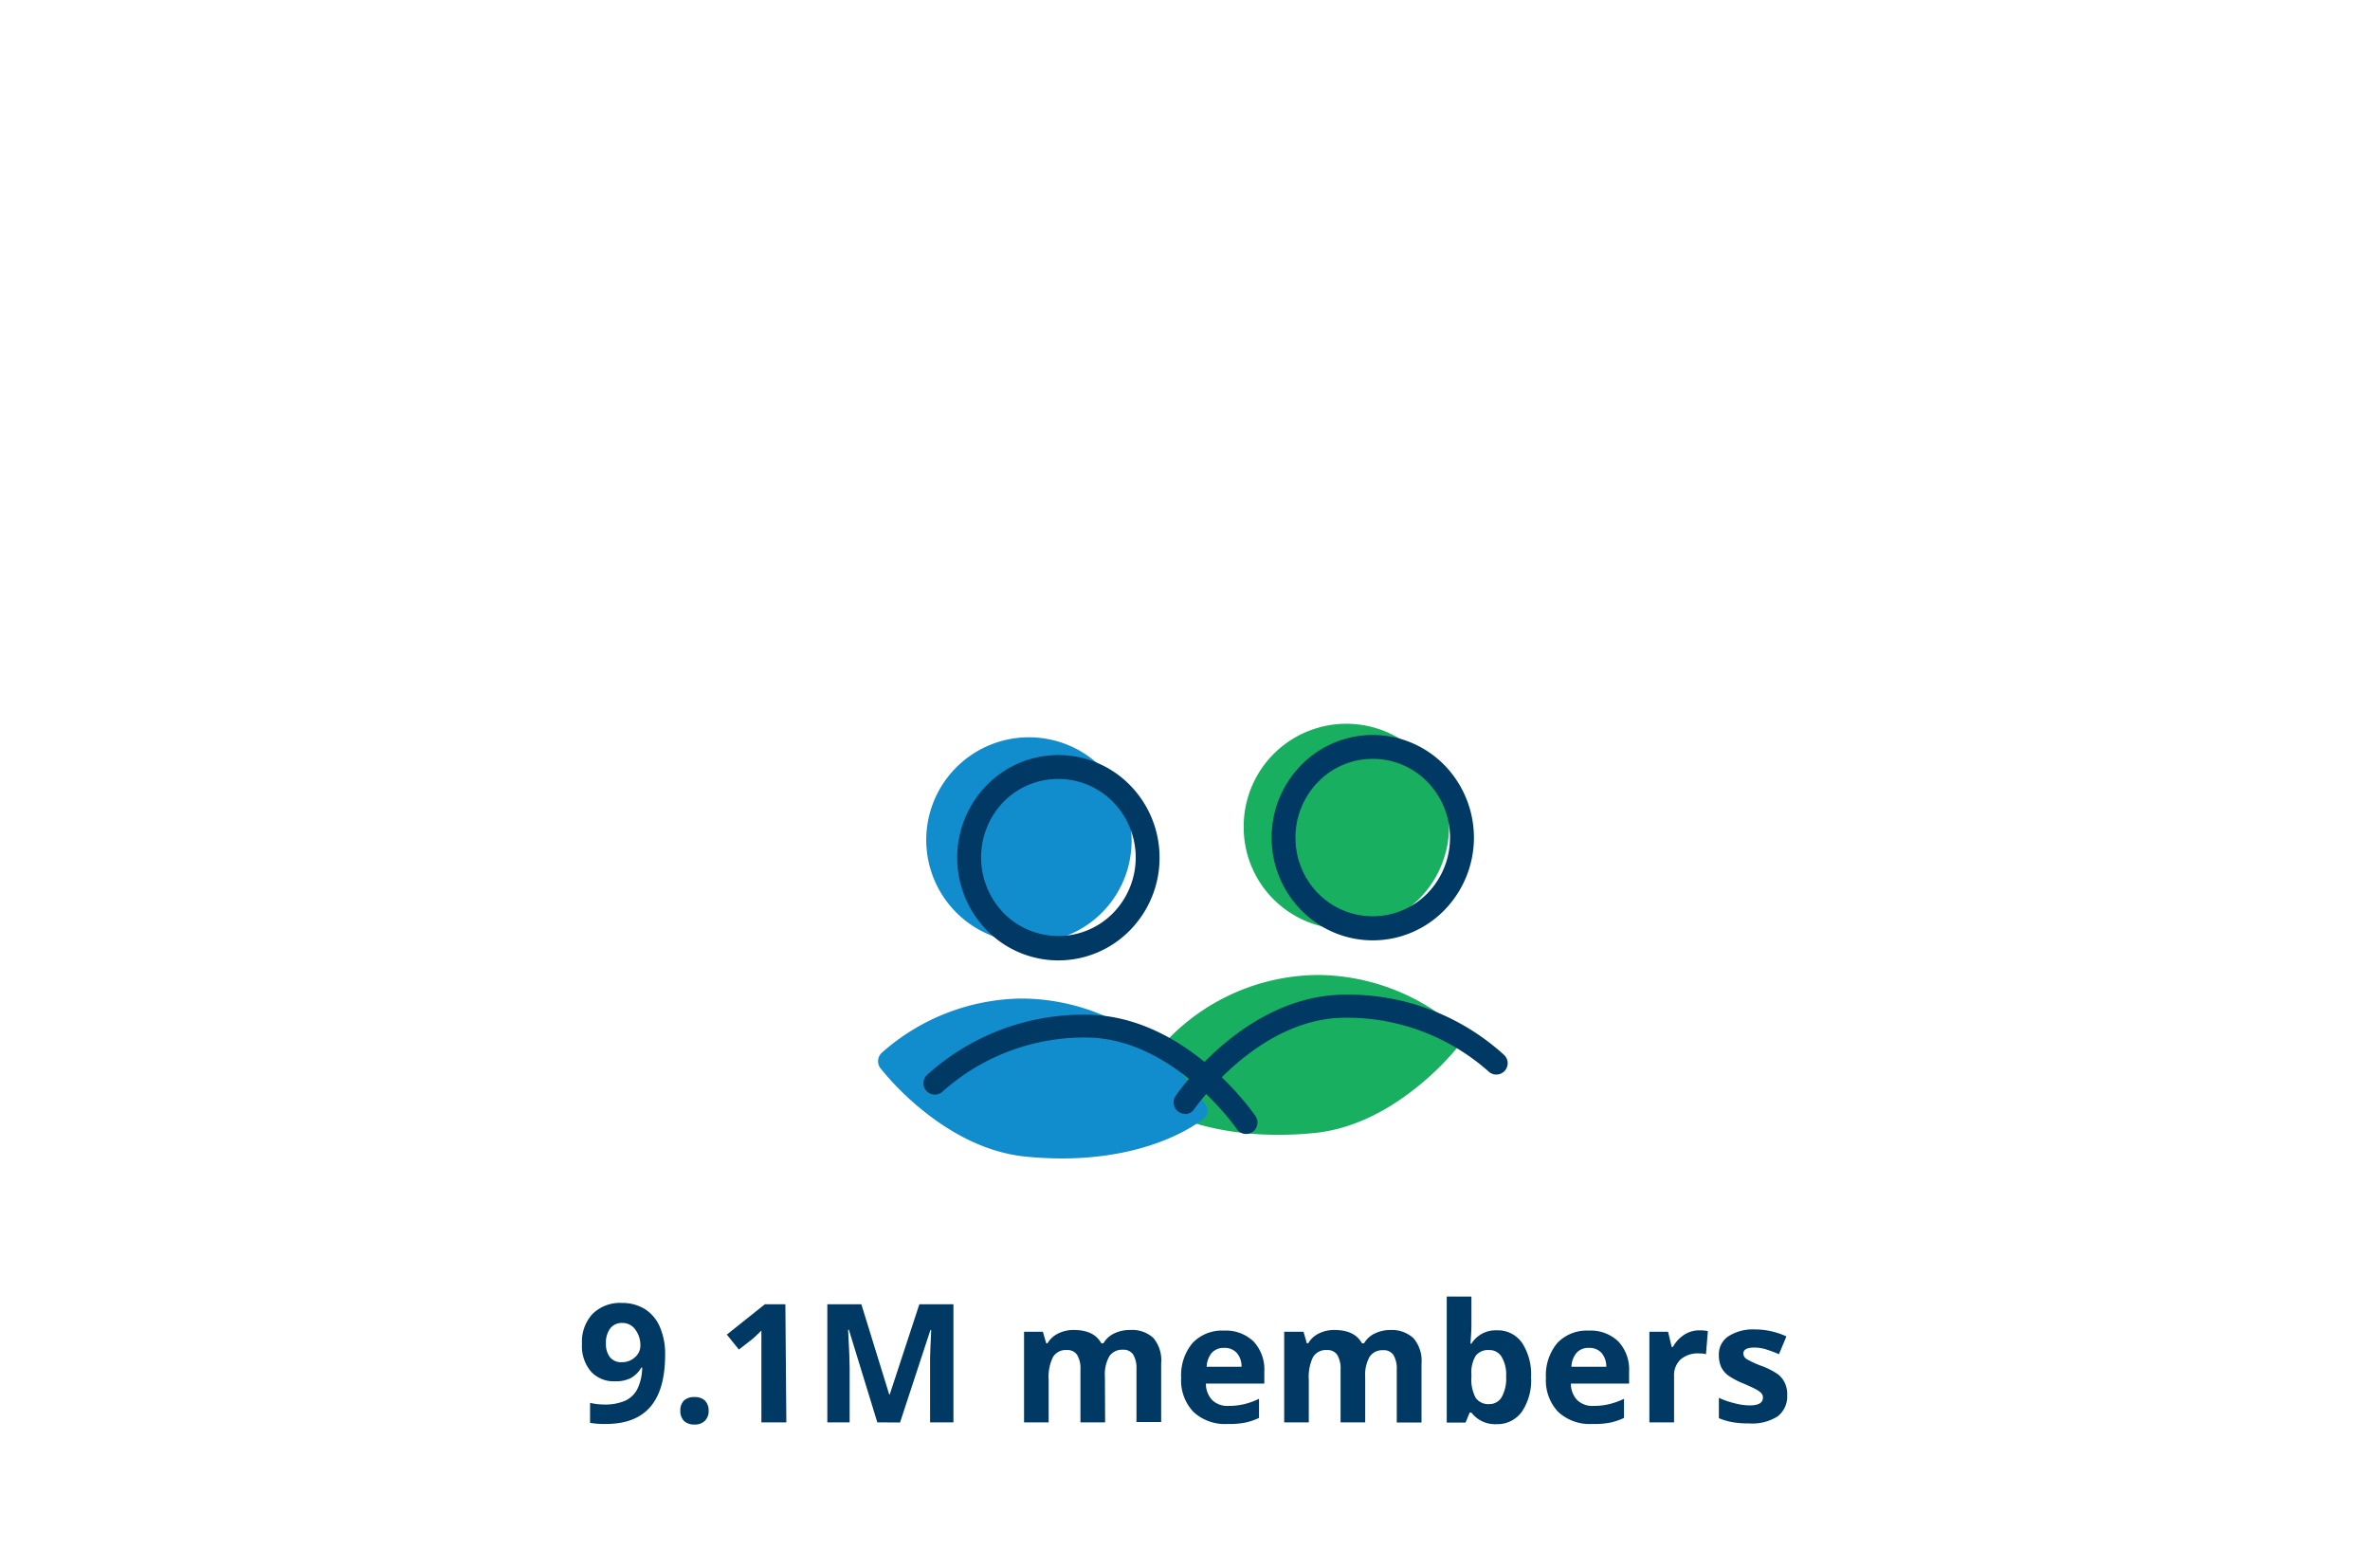
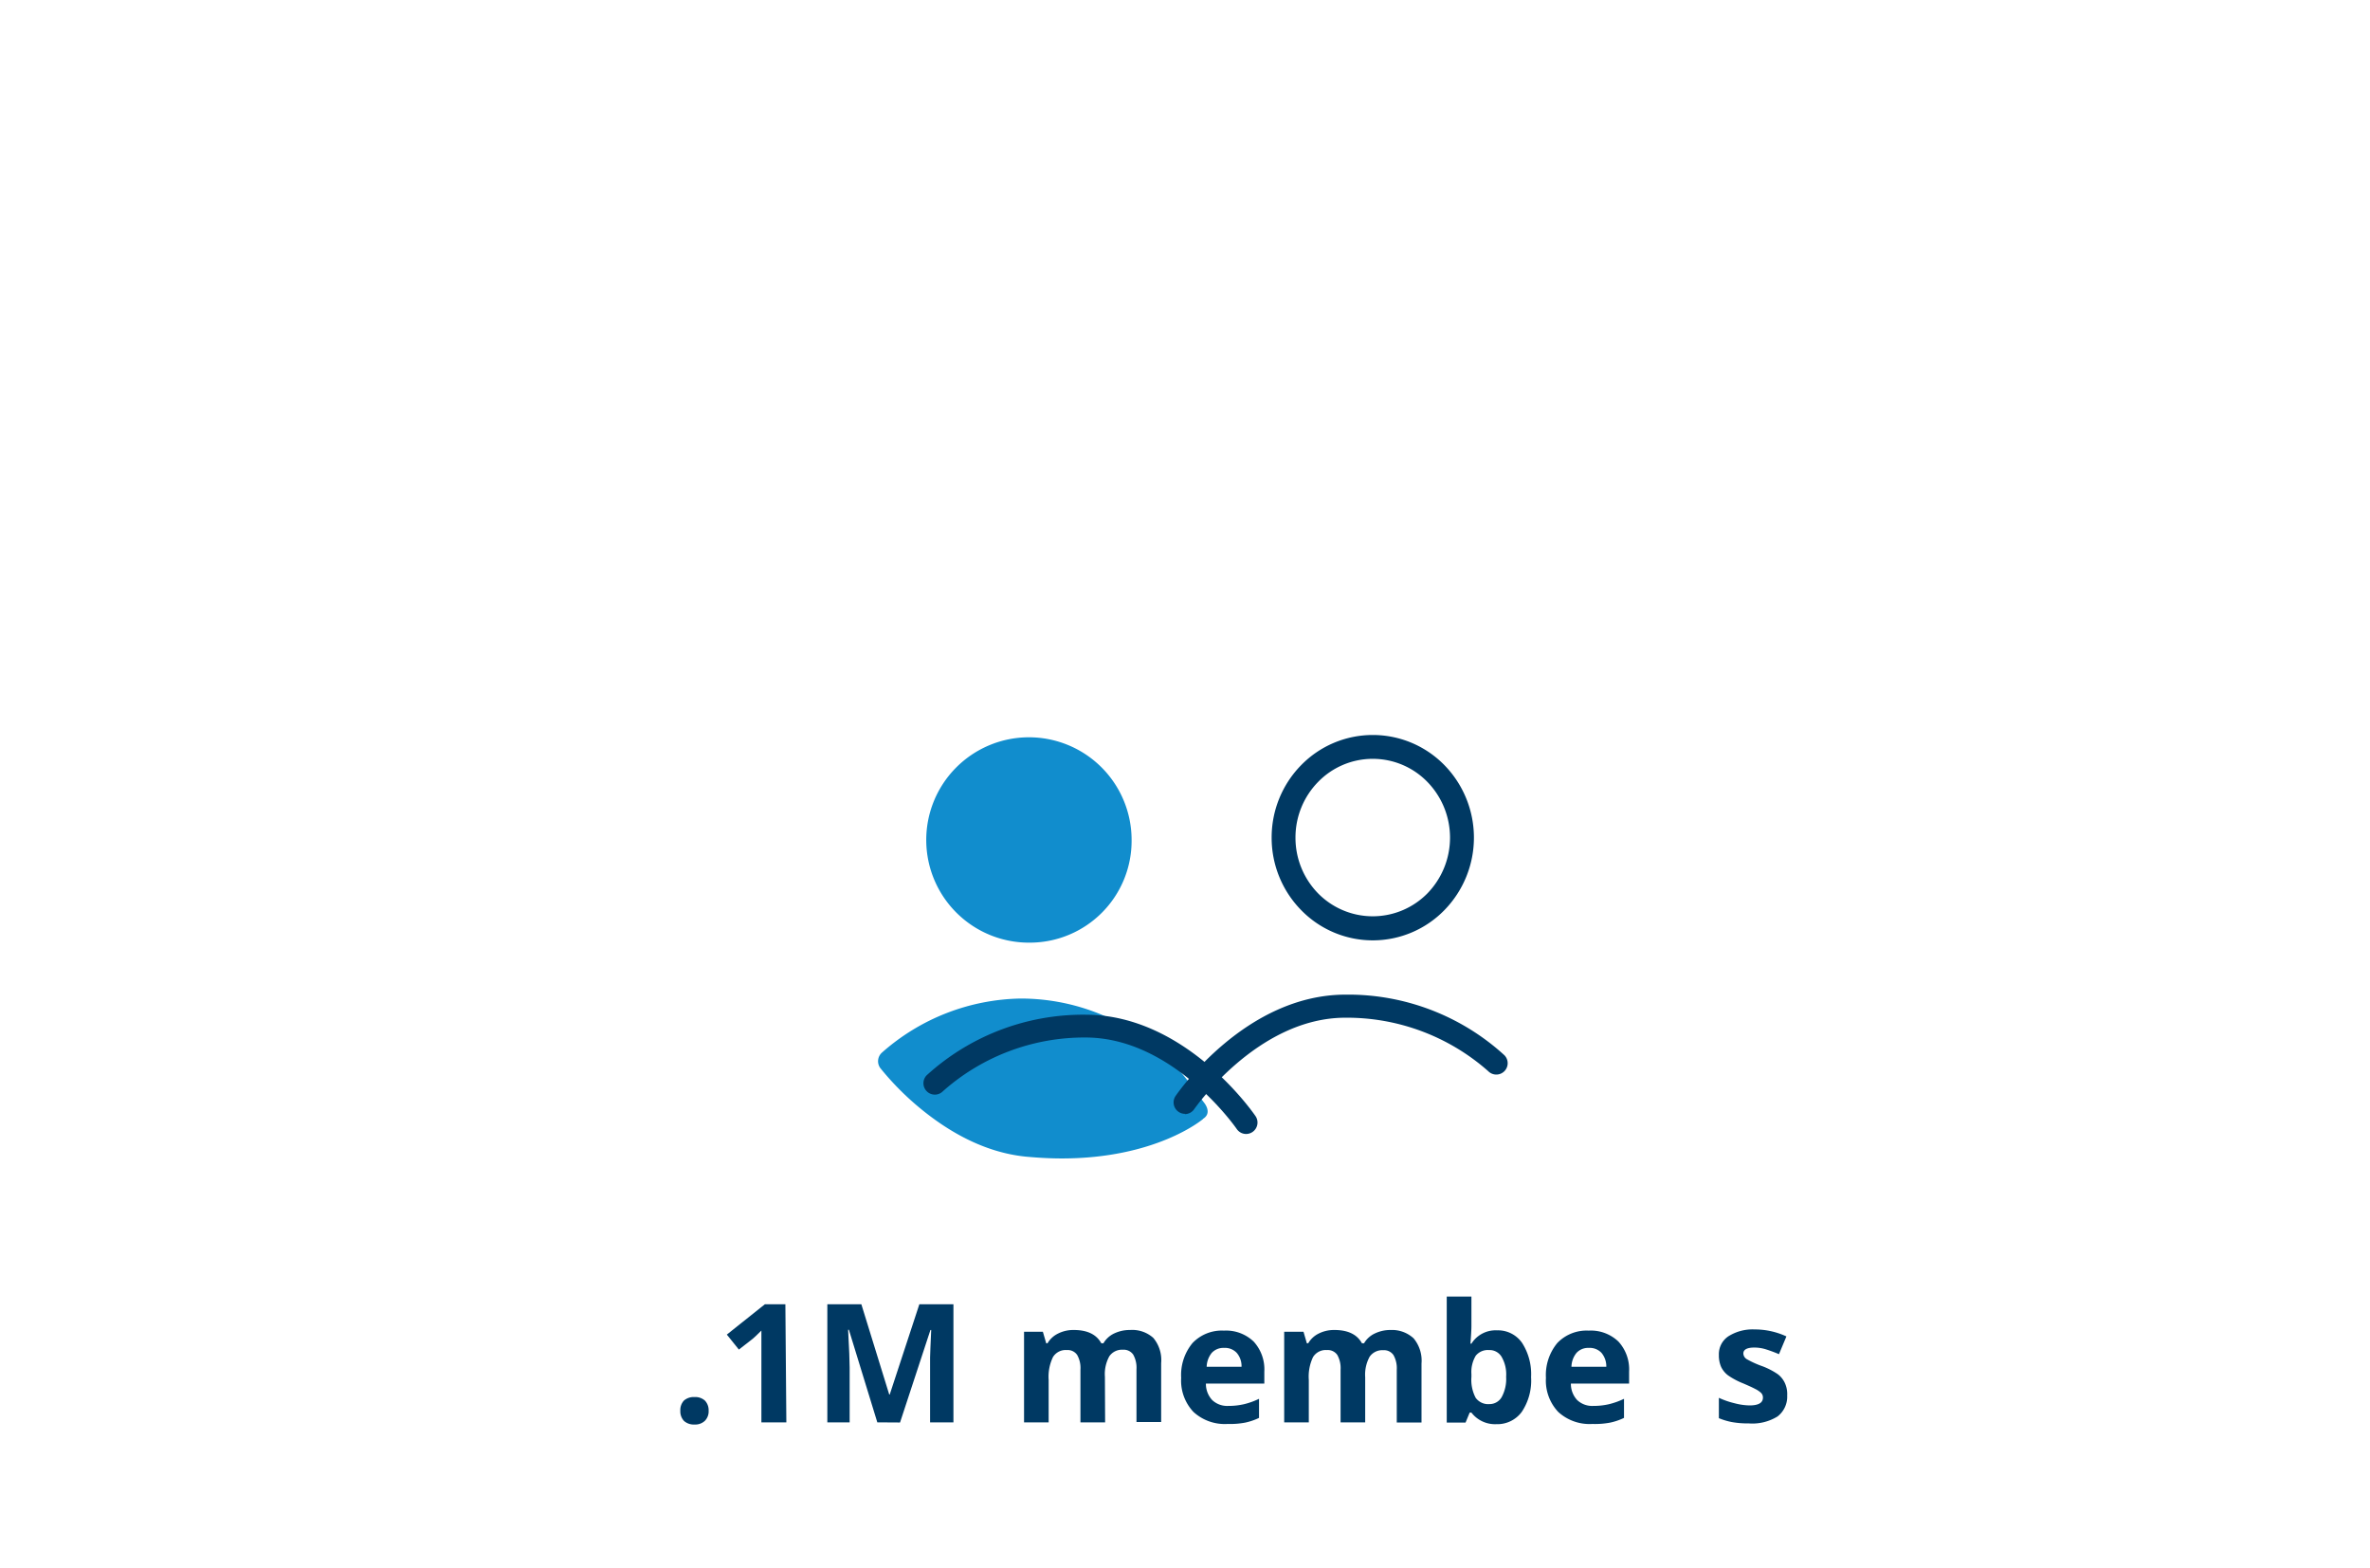
<svg xmlns="http://www.w3.org/2000/svg" id="Layer_1" data-name="Layer 1" viewBox="0 0 340 225">
  <defs>
    <style>.cls-1{fill:#003963;}.cls-2{fill:#18af60;}.cls-3{fill:#118dcd;}</style>
  </defs>
-   <path class="cls-1" d="M95.42,194.34q0,5-2.11,7.47t-6.38,2.47a11.89,11.89,0,0,1-2.28-.16v-2.87a8.51,8.51,0,0,0,2,.24,7.18,7.18,0,0,0,3-.53,3.66,3.66,0,0,0,1.77-1.66,7.25,7.25,0,0,0,.71-3.11H92a3.9,3.9,0,0,1-1.55,1.53,4.82,4.82,0,0,1-2.2.44,4.44,4.44,0,0,1-3.49-1.42,5.67,5.67,0,0,1-1.27-3.94A5.88,5.88,0,0,1,85,188.5a5.6,5.6,0,0,1,4.21-1.58,6.12,6.12,0,0,1,3.29.87,5.64,5.64,0,0,1,2.16,2.56A9.73,9.73,0,0,1,95.42,194.34Zm-6.13-4.55a2.09,2.09,0,0,0-1.73.76,3.39,3.39,0,0,0-.63,2.2,3.06,3.06,0,0,0,.57,1.95,2.06,2.06,0,0,0,1.72.72,2.69,2.69,0,0,0,1.87-.71,2.19,2.19,0,0,0,.78-1.64,3.74,3.74,0,0,0-.73-2.33A2.21,2.21,0,0,0,89.29,189.79Z" />
  <path class="cls-1" d="M97.6,202.39a2,2,0,0,1,.52-1.47,2.14,2.14,0,0,1,1.52-.5,2.06,2.06,0,0,1,1.49.51,2,2,0,0,1,.53,1.46,1.92,1.92,0,0,1-.54,1.44,2,2,0,0,1-1.48.53,2.11,2.11,0,0,1-1.51-.51A2,2,0,0,1,97.6,202.39Z" />
  <path class="cls-1" d="M112.81,204.05h-3.58v-9.8l0-1.61,0-1.76q-.88.88-1.23,1.17l-2,1.56-1.73-2.15,5.46-4.35h2.94Z" />
  <path class="cls-1" d="M125.86,204.05l-4.08-13.29h-.11c.15,2.7.22,4.51.22,5.41v7.88h-3.2V187.11h4.88l4,12.95h.07l4.25-12.95h4.89v16.94h-3.35v-8c0-.38,0-.81,0-1.31s.07-1.8.16-3.94h-.11l-4.36,13.27Z" />
  <path class="cls-1" d="M158.54,204.05H155v-7.57a3.75,3.75,0,0,0-.47-2.1,1.63,1.63,0,0,0-1.47-.7,2.13,2.13,0,0,0-2,1,6.49,6.49,0,0,0-.62,3.28v6.09h-3.53v-13h2.7l.48,1.65h.19a3.57,3.57,0,0,1,1.51-1.39,4.83,4.83,0,0,1,2.26-.51c1.94,0,3.25.64,3.94,1.9h.31a3.53,3.53,0,0,1,1.53-1.4,5.17,5.17,0,0,1,2.29-.5,4.52,4.52,0,0,1,3.33,1.13,4.94,4.94,0,0,1,1.13,3.62v8.45h-3.54v-7.57a3.84,3.84,0,0,0-.47-2.1,1.66,1.66,0,0,0-1.48-.7,2.21,2.21,0,0,0-1.94.93,5.25,5.25,0,0,0-.64,2.94Z" />
  <path class="cls-1" d="M176.1,204.28a6.64,6.64,0,0,1-4.89-1.73,6.54,6.54,0,0,1-1.76-4.88,7.19,7.19,0,0,1,1.63-5,5.8,5.8,0,0,1,4.5-1.78,5.71,5.71,0,0,1,4.27,1.57,5.9,5.9,0,0,1,1.53,4.32v1.71H173a3.41,3.41,0,0,0,.89,2.35,3.13,3.13,0,0,0,2.34.85,9.79,9.79,0,0,0,2.21-.24,10.44,10.44,0,0,0,2.18-.78v2.74a8.73,8.73,0,0,1-2,.68A11.82,11.82,0,0,1,176.1,204.28Zm-.5-10.91a2.26,2.26,0,0,0-1.76.71,3.31,3.31,0,0,0-.73,2h5a2.91,2.91,0,0,0-.69-2A2.3,2.3,0,0,0,175.6,193.37Z" />
  <path class="cls-1" d="M195.85,204.05h-3.53v-7.57a3.84,3.84,0,0,0-.47-2.1,1.65,1.65,0,0,0-1.48-.7,2.14,2.14,0,0,0-2,1,6.51,6.51,0,0,0-.61,3.28v6.09h-3.53v-13H187l.48,1.65h.2a3.55,3.55,0,0,1,1.5-1.39,4.85,4.85,0,0,1,2.26-.51c1.94,0,3.25.64,3.94,1.9h.31a3.5,3.5,0,0,1,1.54-1.4,5.14,5.14,0,0,1,2.29-.5A4.55,4.55,0,0,1,202.8,192a5,5,0,0,1,1.13,3.62v8.45h-3.55v-7.57a3.84,3.84,0,0,0-.47-2.1,1.63,1.63,0,0,0-1.47-.7,2.21,2.21,0,0,0-1.95.93,5.34,5.34,0,0,0-.64,2.94Z" />
  <path class="cls-1" d="M214.76,190.85a4.2,4.2,0,0,1,3.59,1.79,8.27,8.27,0,0,1,1.3,4.91,8.07,8.07,0,0,1-1.34,5,4.34,4.34,0,0,1-3.64,1.76,4.27,4.27,0,0,1-3.58-1.66h-.25l-.59,1.43h-2.7V186h3.54v4.2c0,.53-.05,1.38-.14,2.56h.14A4.09,4.09,0,0,1,214.76,190.85Zm-1.14,2.83a2.22,2.22,0,0,0-1.91.81,4.56,4.56,0,0,0-.62,2.65v.39a5.52,5.52,0,0,0,.61,3,2.23,2.23,0,0,0,2,.9,2,2,0,0,0,1.73-1,5.43,5.43,0,0,0,.64-2.92,5,5,0,0,0-.65-2.86A2,2,0,0,0,213.62,193.68Z" />
  <path class="cls-1" d="M228.43,204.28a6.64,6.64,0,0,1-4.89-1.73,6.54,6.54,0,0,1-1.76-4.88,7.19,7.19,0,0,1,1.63-5,5.8,5.8,0,0,1,4.5-1.78,5.71,5.71,0,0,1,4.27,1.57,5.9,5.9,0,0,1,1.53,4.32v1.71h-8.35a3.41,3.41,0,0,0,.89,2.35,3.13,3.13,0,0,0,2.34.85,9.79,9.79,0,0,0,2.21-.24,10.64,10.64,0,0,0,2.18-.78v2.74a8.73,8.73,0,0,1-2,.68A11.82,11.82,0,0,1,228.43,204.28Zm-.5-10.91a2.25,2.25,0,0,0-1.76.71,3.25,3.25,0,0,0-.73,2h5a3,3,0,0,0-.69-2A2.3,2.3,0,0,0,227.93,193.37Z" />
-   <path class="cls-1" d="M243.81,190.85a5.7,5.7,0,0,1,1.2.11l-.27,3.31a4,4,0,0,0-1-.11,3.8,3.8,0,0,0-2.64.86,3.14,3.14,0,0,0-.94,2.44v6.59h-3.54v-13h2.68l.52,2.18H240a4.93,4.93,0,0,1,1.63-1.76A4.07,4.07,0,0,1,243.81,190.85Z" />
  <path class="cls-1" d="M256.39,200.2a3.58,3.58,0,0,1-1.38,3,6.86,6.86,0,0,1-4.14,1,12.79,12.79,0,0,1-2.41-.19,9.7,9.7,0,0,1-1.87-.56v-2.92a11.78,11.78,0,0,0,2.22.77,9,9,0,0,0,2.17.32c1.29,0,1.93-.37,1.93-1.12a.92.92,0,0,0-.26-.67,3.46,3.46,0,0,0-.88-.59c-.41-.22-1-.48-1.67-.77a10.78,10.78,0,0,1-2.19-1.16,3.32,3.32,0,0,1-1-1.22,4.09,4.09,0,0,1-.32-1.7,3.08,3.08,0,0,1,1.34-2.67,6.49,6.49,0,0,1,3.79-1,10.81,10.81,0,0,1,4.56,1l-1.07,2.55c-.65-.28-1.26-.5-1.82-.68a5.63,5.63,0,0,0-1.73-.27c-1,0-1.56.28-1.56.85a1,1,0,0,0,.5.82,13.87,13.87,0,0,0,2.21,1,10.38,10.38,0,0,1,2.23,1.15,3.36,3.36,0,0,1,1,1.23A3.79,3.79,0,0,1,256.39,200.2Z" />
-   <path class="cls-2" d="M163.13,157.14s0,0,0,0c.2.18,6.82,5.66,20.25,5.66,1.63,0,3.35-.08,5.18-.26,6.17-.62,11.35-3.82,15-6.81a39.53,39.53,0,0,0,5.86-5.88,1.63,1.63,0,0,0-.22-2.23,30.71,30.71,0,0,0-19.88-7.75A30.22,30.22,0,0,0,165,152.12l-2,2.7s-1.25,1.47.16,2.32m0,0c-.17-.14-.19-.15,0,0h0" />
  <path class="cls-3" d="M147.83,135.23a14.73,14.73,0,1,1,14.51-14.73,14.61,14.61,0,0,1-14.51,14.73" />
  <path class="cls-3" d="M172.59,160.53a0,0,0,0,0,0,0c-.21.18-6.83,5.66-20.26,5.66-1.62,0-3.35-.09-5.17-.26-6.18-.62-11.35-3.83-15-6.81a40.08,40.08,0,0,1-5.86-5.88,1.66,1.66,0,0,1,.23-2.24,30.77,30.77,0,0,1,19.87-7.75,30.25,30.25,0,0,1,24.33,12.24l2,2.69s1.26,1.47-.15,2.33m0,0c.16-.15.18-.15,0,0h0" />
-   <path class="cls-1" d="M164.64,123.05h1.71a14.8,14.8,0,0,1-4.24,10.4,14.36,14.36,0,0,1-20.55,0,14.89,14.89,0,0,1,0-20.81,14.38,14.38,0,0,1,20.55,0,14.82,14.82,0,0,1,4.24,10.41h-3.42a11.39,11.39,0,0,0-3.26-8A11,11,0,0,0,144,115a11.47,11.47,0,0,0,0,16,11,11,0,0,0,15.67,0,11.41,11.41,0,0,0,3.26-8Z" />
  <path class="cls-1" d="M178.77,162.68a1.63,1.63,0,0,1-1.35-.72c-.09-.13-9.1-13.12-21.68-13.12a30.55,30.55,0,0,0-20.46,7.7,1.63,1.63,0,0,1-2.34-2.28,33.32,33.32,0,0,1,22.8-8.69c14.32,0,24,14,24.38,14.55a1.64,1.64,0,0,1-.43,2.27,1.67,1.67,0,0,1-.92.29" />
-   <path class="cls-2" d="M192.93,133.29a14.73,14.73,0,1,0-14.51-14.73,14.61,14.61,0,0,0,14.51,14.73" />
  <path class="cls-1" d="M184.14,120.17h-1.71a14.8,14.8,0,0,0,4.24,10.4,14.34,14.34,0,0,0,20.54,0,14.89,14.89,0,0,0,0-20.81,14.37,14.37,0,0,0-20.54,0,14.8,14.8,0,0,0-4.24,10.41h3.42a11.38,11.38,0,0,1,3.25-8,10.93,10.93,0,0,1,15.67,0,11.47,11.47,0,0,1,0,16,11,11,0,0,1-15.67,0,11.4,11.4,0,0,1-3.25-8Z" />
  <path class="cls-1" d="M170,159.79a1.64,1.64,0,0,1-1.36-2.55c.41-.59,10.06-14.55,24.39-14.55a33.21,33.21,0,0,1,22.79,8.69,1.63,1.63,0,1,1-2.33,2.28A30.62,30.62,0,0,0,193,146c-12.58,0-21.59,13-21.68,13.12a1.64,1.64,0,0,1-1.35.71" />
</svg>